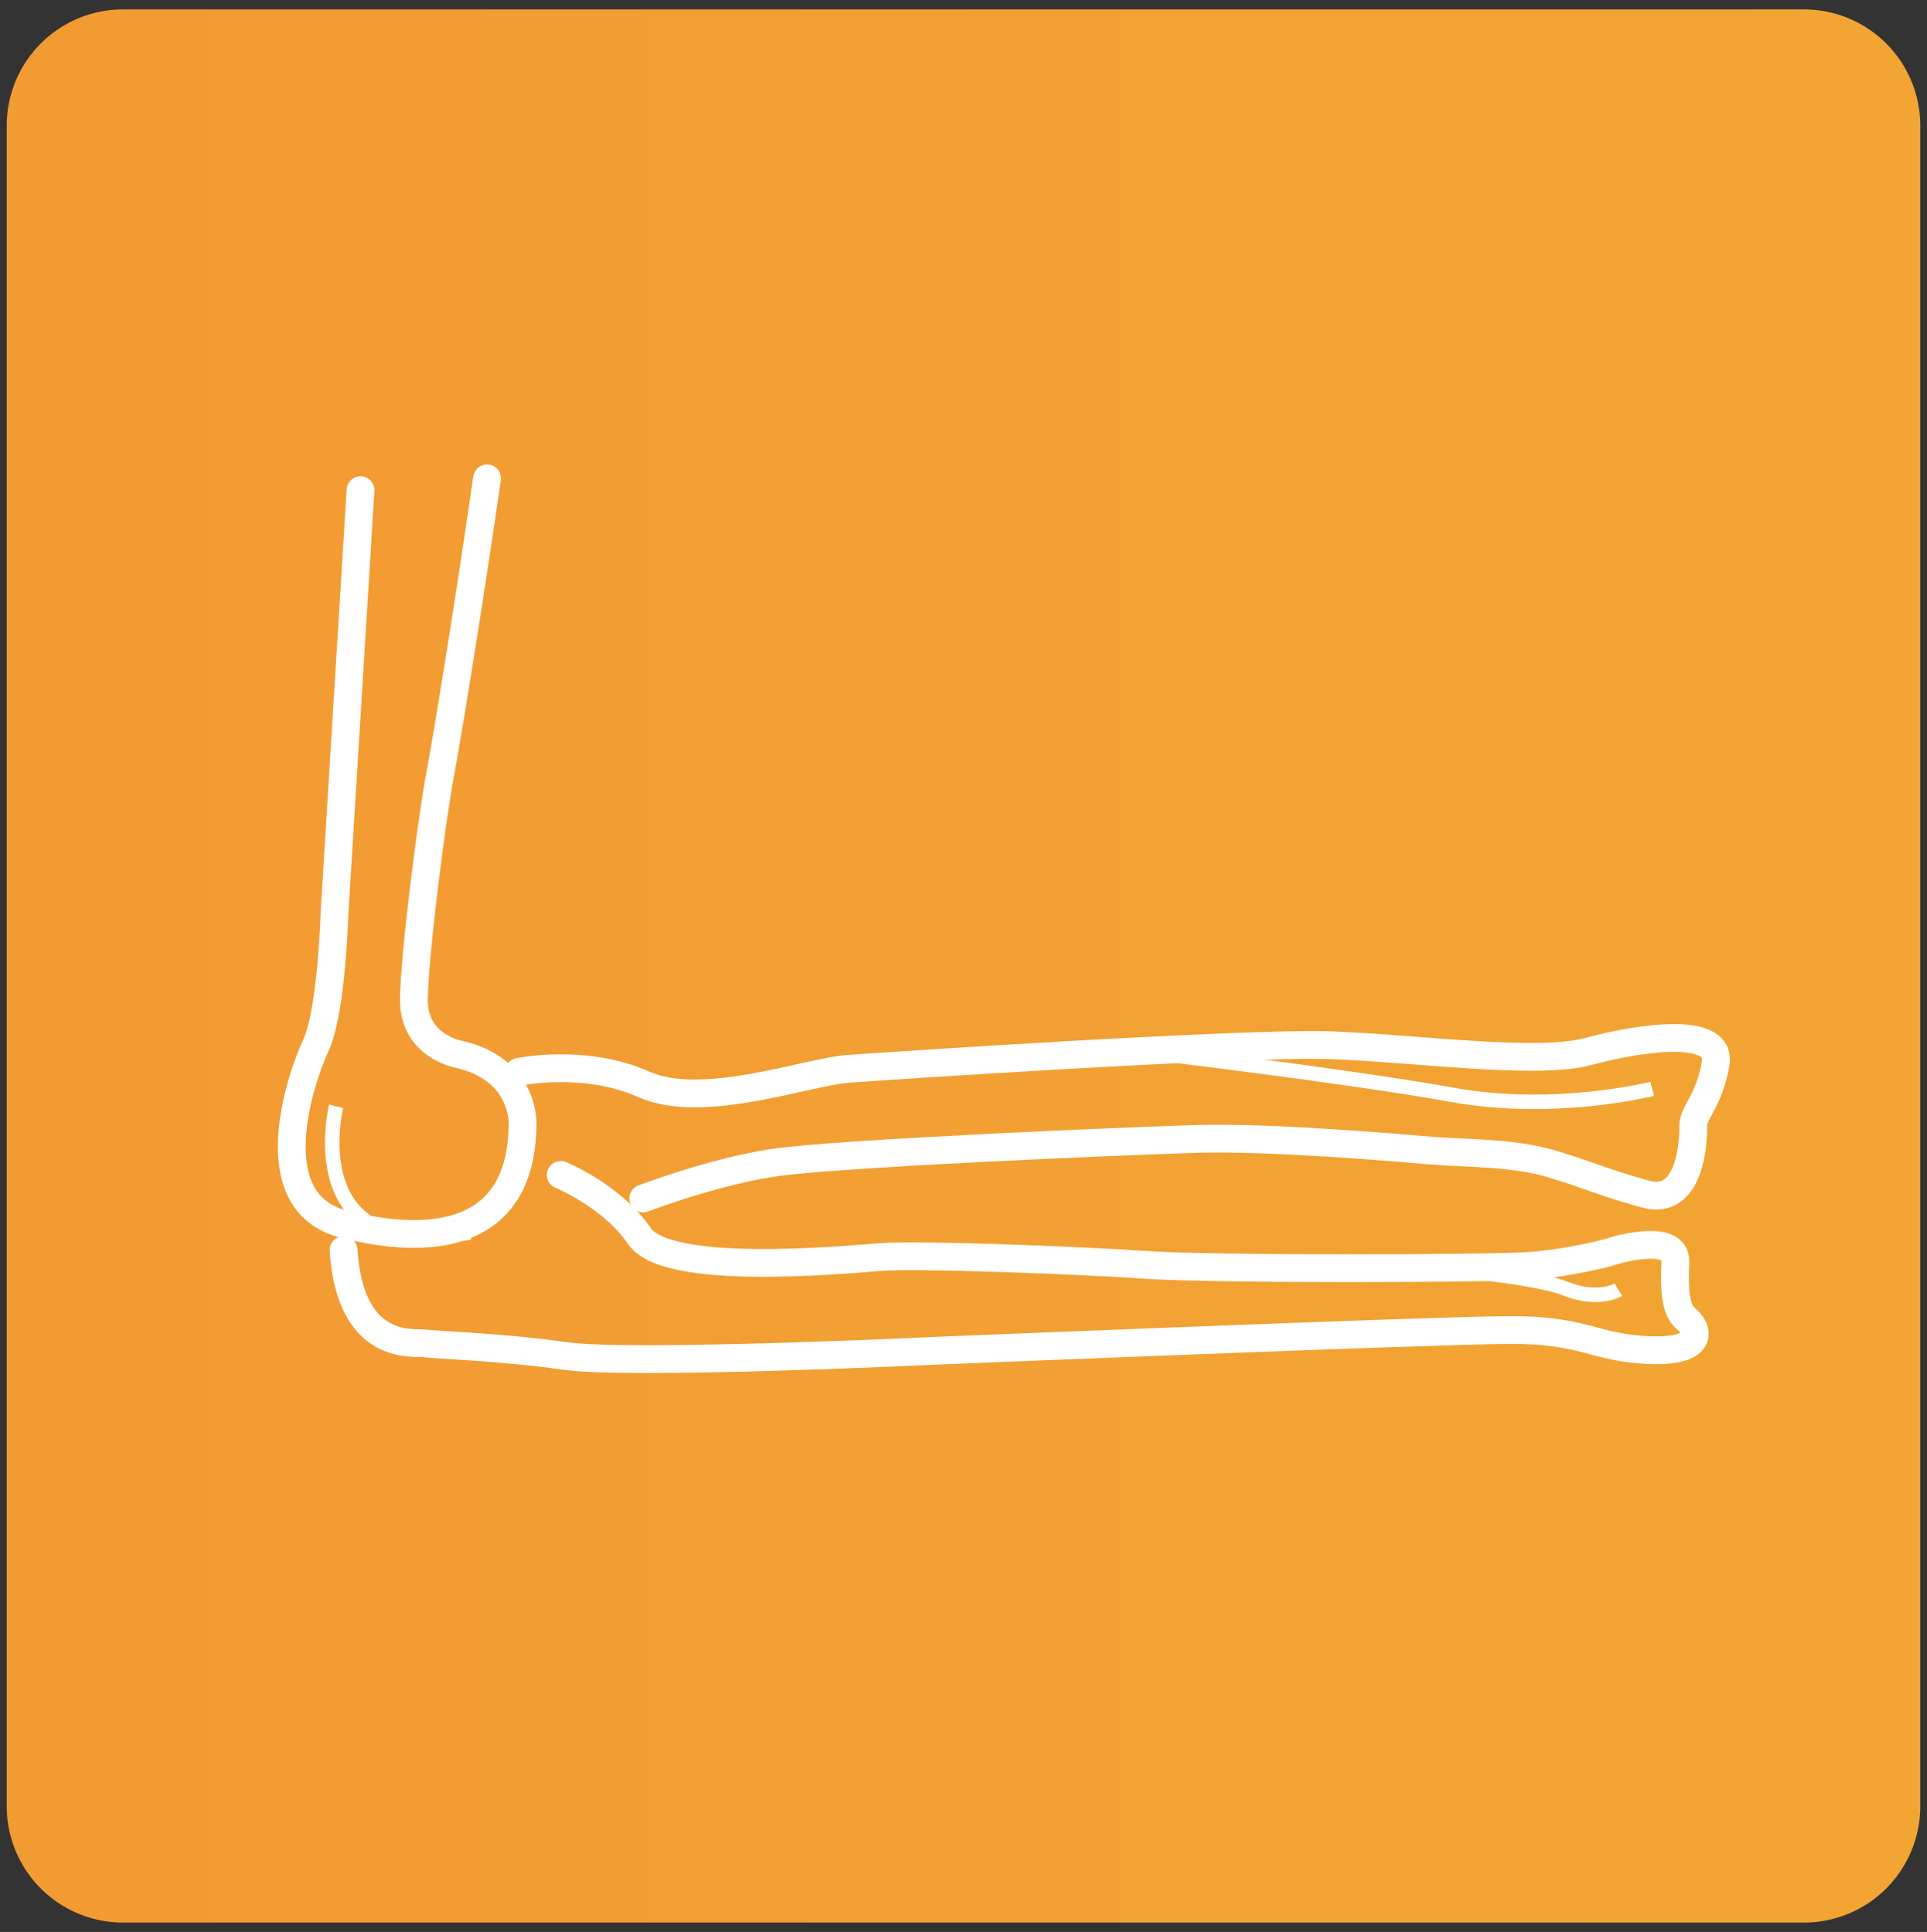
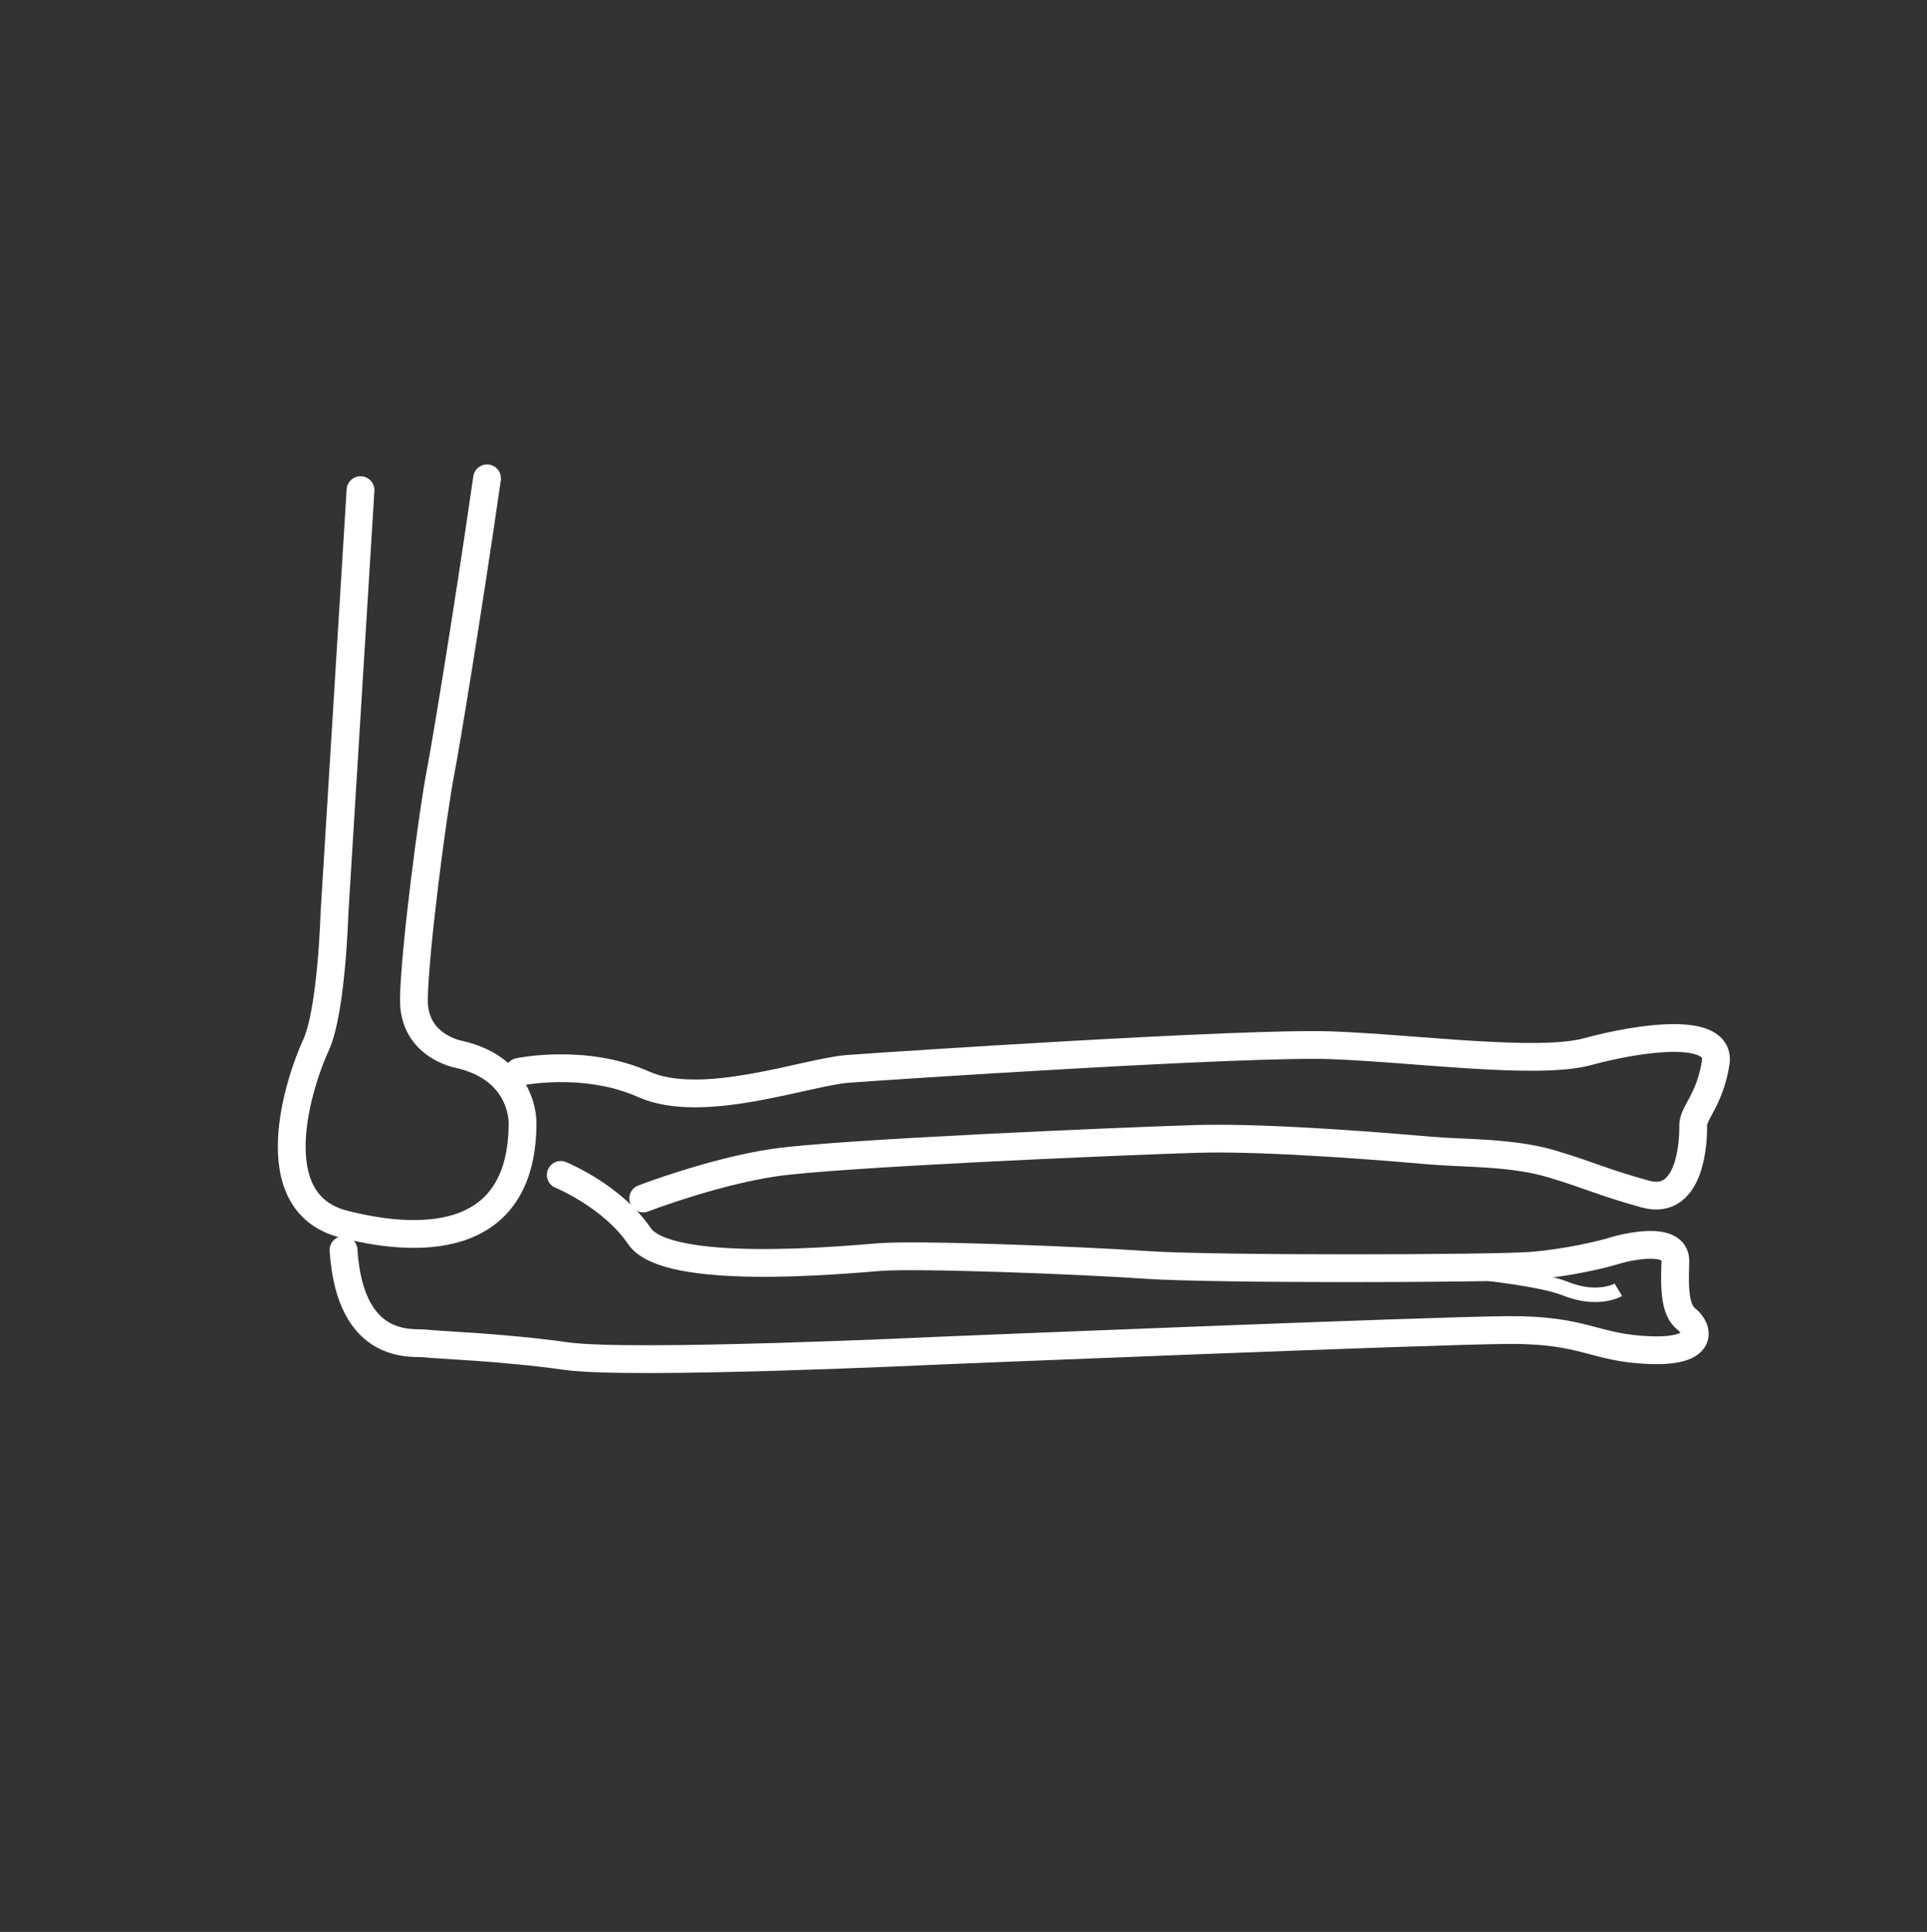
<svg xmlns="http://www.w3.org/2000/svg" id="Layer_1" data-name="Layer 1" viewBox="0 0 1077 1080">
  <rect x="0" y="0" width="1077" height="1080" fill="#333333" stroke="none" />
  <defs>
    <style>.cls-1{fill:url(#linear-gradient);}.cls-2,.cls-3{fill:none;stroke:#fff;}.cls-2{stroke-miterlimit:409;stroke-width:8.11px;}.cls-3{stroke-linecap:round;stroke-linejoin:round;stroke-width:15.53px;}</style>
    <linearGradient id="linear-gradient" x1="-7130.2" y1="540" x2="2182.37" y2="540" gradientUnits="userSpaceOnUse">
      <stop offset="0" stop-color="#c95100" />
      <stop offset="0.23" stop-color="#f47b20" />
      <stop offset="0.49" stop-color="#f78f28" />
      <stop offset="0.79" stop-color="#f29c33" />
      <stop offset="1" stop-color="#f2b233" />
    </linearGradient>
  </defs>
  <title>MOS-Icon</title>
-   <path class="cls-1" d="M1008.42,1074.74H68.58a65,65,0,0,1-64.82-64.82V70.08A65,65,0,0,1,68.58,5.26h939.84a65,65,0,0,1,64.82,64.82v939.84a65,65,0,0,1-64.82,64.82" />
  <path class="cls-2" d="M904.48,721s-11.16,6.79-29.84-.71-81.45-12.14-83.8-12.19" />
  <path class="cls-3" d="M201.49,274,186.91,510.92s-1.53,54.4-10.39,73.49-32,87.71,15.54,99.89,99.82,8.53,100-56.29c0,0,1.2-30.35-35.73-38.66,0,0-25.29-4.47-25-30.62s10.51-104.85,15.06-128c2.23-11.32,14.43-84.29,25.83-163.32" />
  <path class="cls-3" d="M313.42,656.8s28.65,11.7,44,34.24,112.81,13.37,134.11,11.69,111.53,1.78,149.34,4.38,193.95,2.15,214.86.48,40.68-6.57,45.87-8.23,35.35-9.54,34.76,6-.24,27,6.19,32.06,11,18.49-20.44,17.33-36-11.47-78.94-11.24S525.52,755,525.52,755s-172.25,8.25-209.09,3.08-72.5-6.21-78.81-7.07-41.88,5.3-45.63-52.21" />
  <path class="cls-3" d="M290,599.2s36.8-7.76,69.72,6.94,91-6.85,114-8.6,222.78-14.93,270-13.23,115.62,11.21,143.69,3.56,75-14.8,71.46,6.47-12.8,27.83-12.58,35.14-1,45.2-26.77,38-30-10.19-52.25-16.85-49.43-5.85-67.3-7.41-89.88-7.78-131-6.56-202.27,8.1-236.7,13.31-72.79,20-72.79,20" />
-   <path class="cls-2" d="M636.61,587.64S753.5,601.51,811.48,612s111.9-3.33,111.9-3.33" />
-   <path class="cls-2" d="M187.84,618.44s-22.12,89.45,74.79,70.49" />
+   <path class="cls-2" d="M636.61,587.64s111.9-3.33,111.9-3.33" />
</svg>